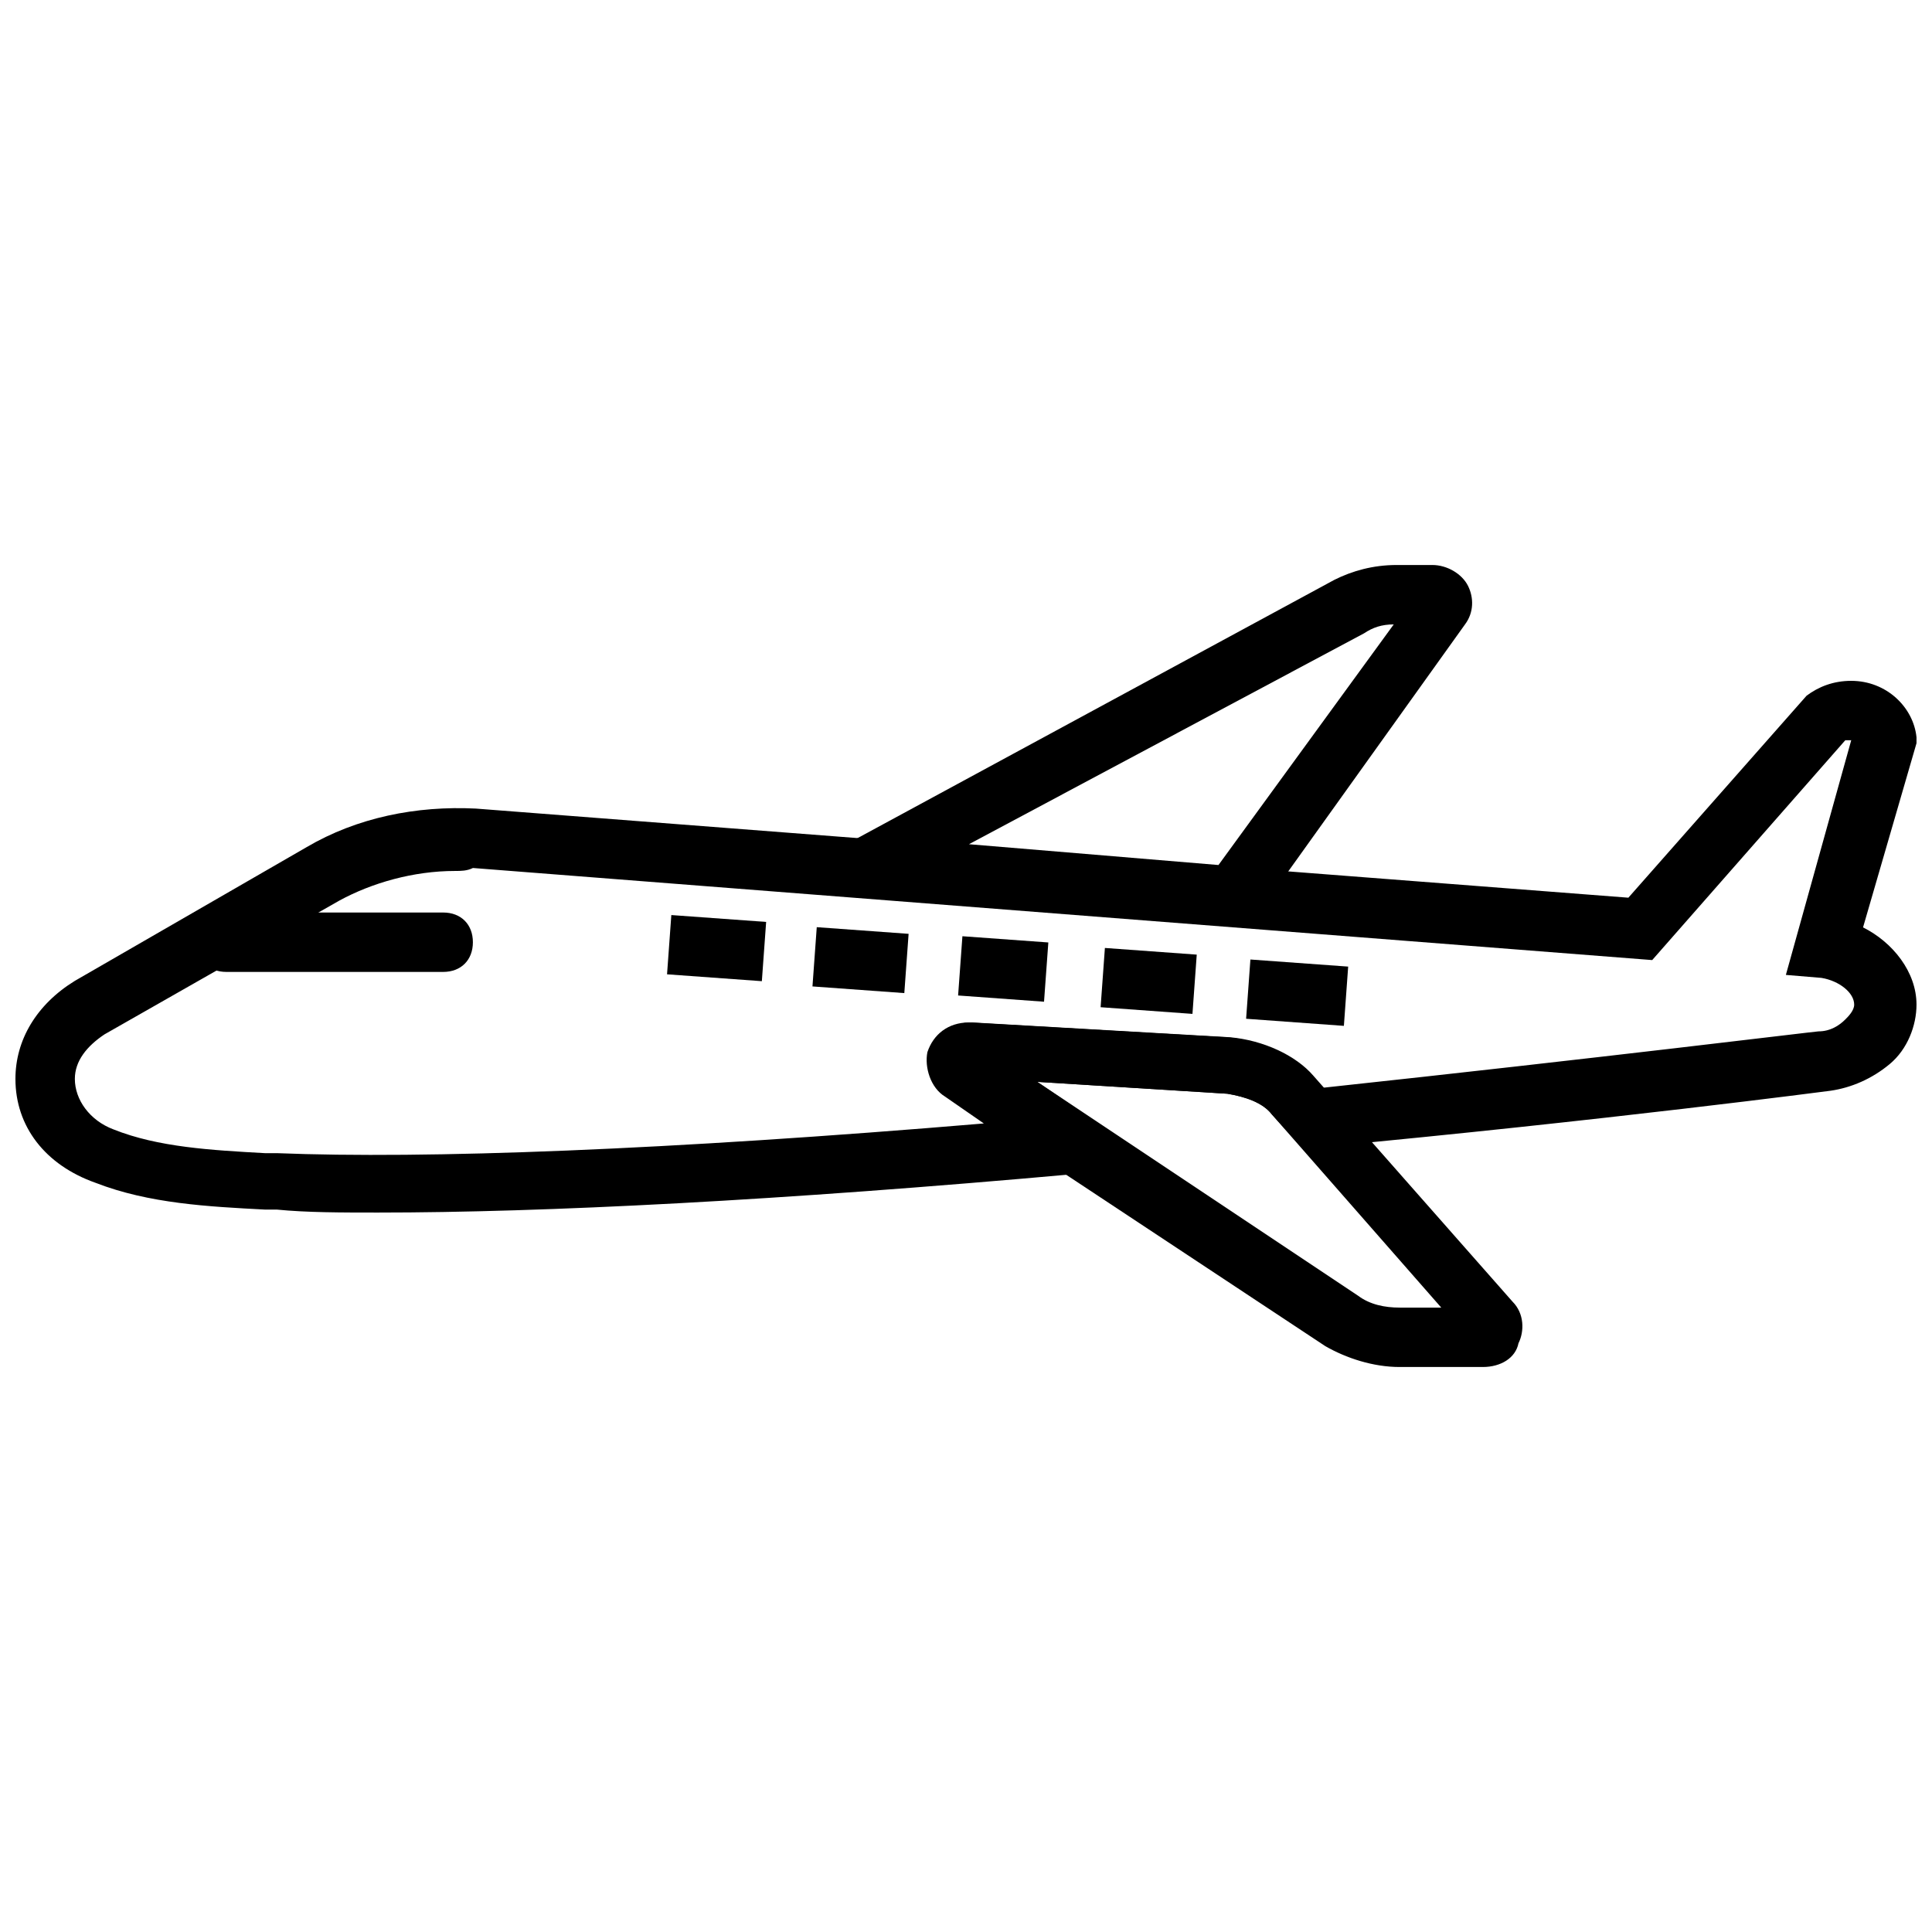
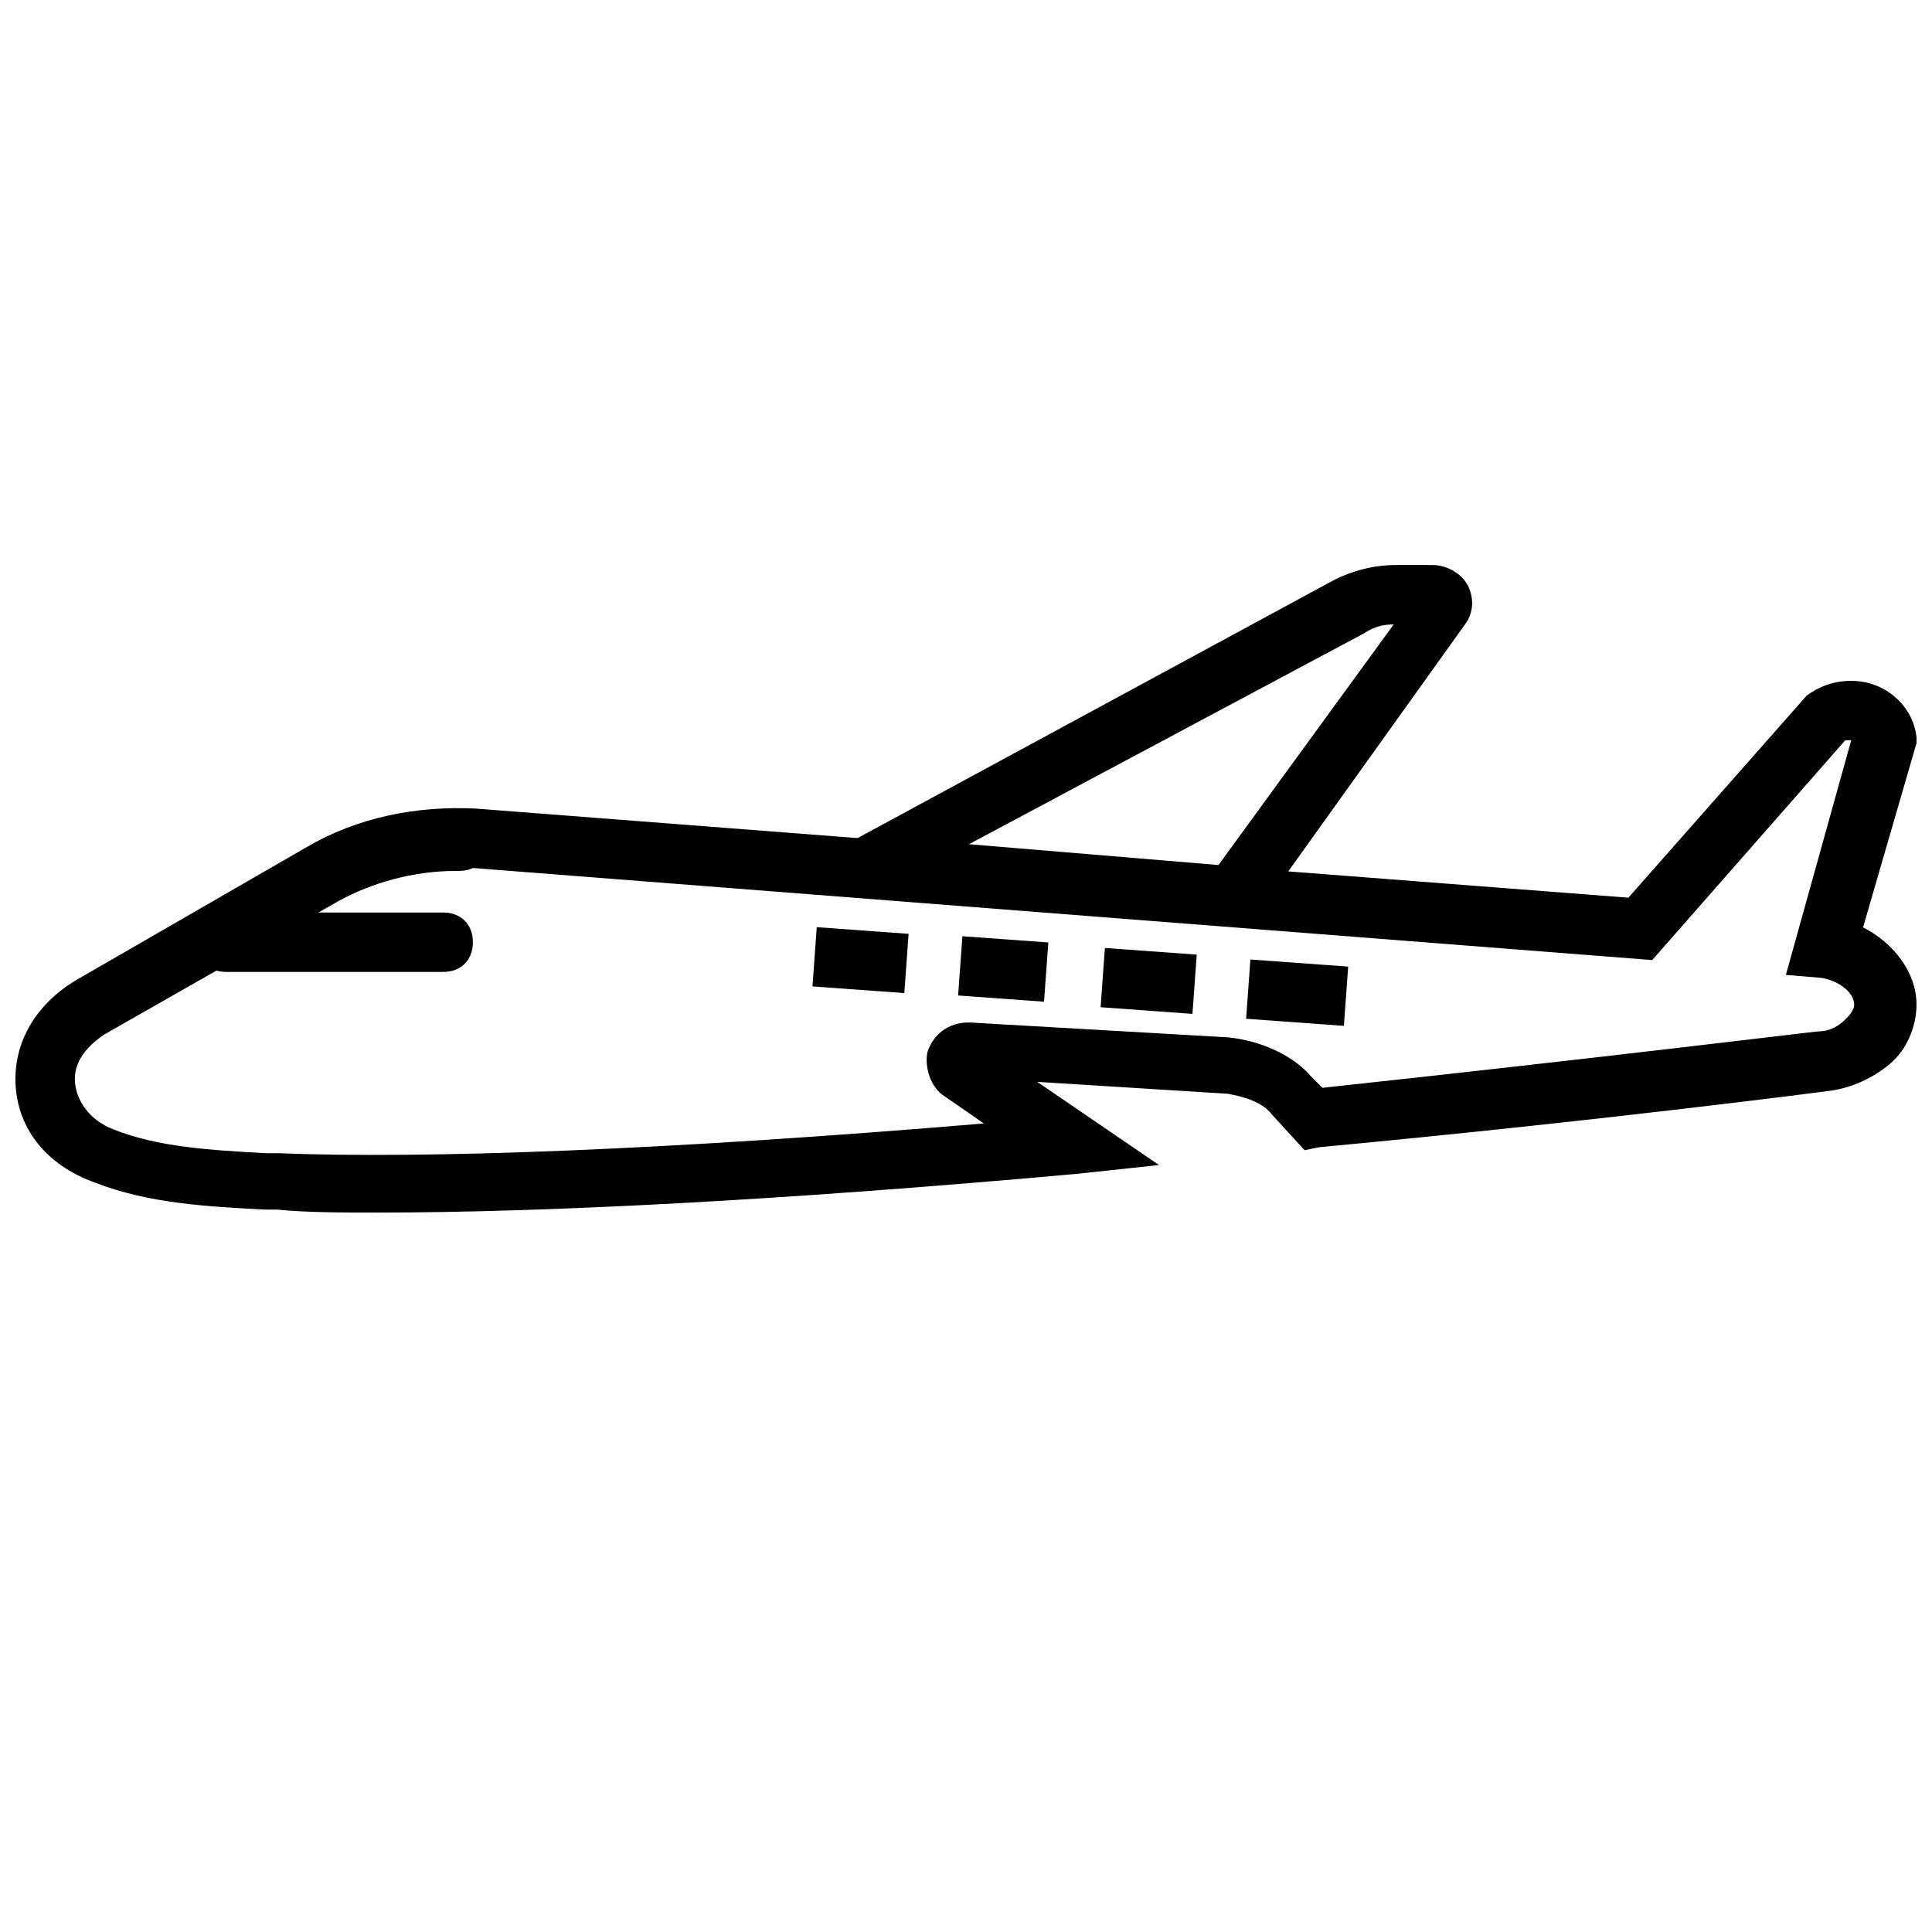
<svg xmlns="http://www.w3.org/2000/svg" width="800px" height="800px" version="1.1" viewBox="144 144 512 512">
  <defs>
    <clipPath id="a">
      <path d="m148.09 324h503.81v142h-503.81z" />
    </clipPath>
  </defs>
  <path d="m474.78 389.77-128.31-10.234 151.14-81.867c4.723-2.363 10.234-3.938 16.531-3.938h9.445c3.938 0 7.871 2.363 9.445 5.512 1.574 3.148 1.574 7.086-0.789 10.234zm-73.996-22.043 66.125 5.512 46.445-63.762c-3.148 0-5.512 0.789-7.871 2.363z" />
  <g clip-path="url(#a)">
    <path d="m244.13 465.34c-9.445 0-18.895 0-26.766-0.789h-3.148c-14.957-0.789-30.699-1.574-44.871-7.086-13.383-4.719-21.254-14.953-21.254-27.547 0-10.234 5.512-19.68 15.742-25.977l61.402-35.426c13.383-7.871 29.125-11.02 44.871-10.234l305.43 23.617 47.23-53.531c3.148-2.363 7.086-3.938 11.809-3.938 9.445 0 16.531 7.086 17.32 14.957v1.574l-14.168 48.805c7.871 3.938 14.168 11.809 14.168 20.469 0 5.512-2.363 11.809-7.086 15.742-4.723 3.938-10.234 6.297-15.742 7.086 0 0-59.828 7.871-135.4 14.957l-3.938 0.789-8.656-9.445c-2.363-3.148-7.086-4.723-11.809-5.512l-50.383-3.148 32.273 22.043-22.039 2.359c-78.719 7.086-140.91 10.234-184.99 10.234zm20.469-90.527c-11.02 0-22.043 3.148-30.699 7.871l-62.191 35.426c-4.723 3.148-7.871 7.086-7.871 11.809 0 5.512 3.938 11.02 10.234 13.383 11.809 4.723 25.977 5.512 40.148 6.297h3.148c39.359 1.574 103.12-0.789 187.36-7.871l-10.234-7.086c-3.938-2.363-5.512-7.871-4.723-11.809 1.574-4.723 5.512-7.871 11.02-7.871l68.488 3.938c8.66 0.789 17.32 4.723 22.043 10.234l3.148 3.148c73.211-7.871 130.68-14.957 131.46-14.957 3.148 0 5.512-1.574 7.086-3.148 0.789-0.789 2.363-2.363 2.363-3.938 0-3.148-3.938-6.297-8.66-7.086l-9.445-0.789 17.32-62.188h-1.574l-51.168 58.254-312.52-24.402c-1.582 0.785-3.156 0.785-4.731 0.785z" />
  </g>
-   <path d="m536.97 506.27h-22.043c-7.086 0-14.168-2.363-19.68-5.512l-99.977-66.125c-3.938-2.363-5.512-7.871-4.723-11.809 1.574-4.723 5.512-7.871 11.02-7.871l68.488 3.938c8.66 0.789 17.32 4.723 22.043 10.234l52.742 59.828c3.148 3.148 3.148 7.871 1.574 11.02-0.785 3.938-4.723 6.297-9.445 6.297zm-118.08-75.57 85.02 56.68c3.148 2.363 7.086 3.148 11.02 3.148h11.02l-44.867-51.168c-2.363-3.148-7.086-4.723-11.809-5.512z" />
  <path d="m475.37 398.28 25.91 1.879-1.137 15.703-25.91-1.879z" />
  <path d="m436.81 395.22 24.34 1.766-1.137 15.703-24.34-1.766z" />
  <path d="m399.05 392.11 22.77 1.652-1.141 15.703-22.77-1.652z" />
  <path d="m360.45 389.71 24.34 1.766-1.137 15.703-24.34-1.766z" />
-   <path d="m321.91 386.5 25.125 1.82-1.137 15.703-25.125-1.82z" />
  <path d="m261.45 401.57h-57.465c-4.723 0-7.871-3.148-7.871-7.871s3.148-7.871 7.871-7.871h57.465c4.723 0 7.871 3.148 7.871 7.871 0.004 4.723-3.144 7.871-7.871 7.871z" />
</svg>